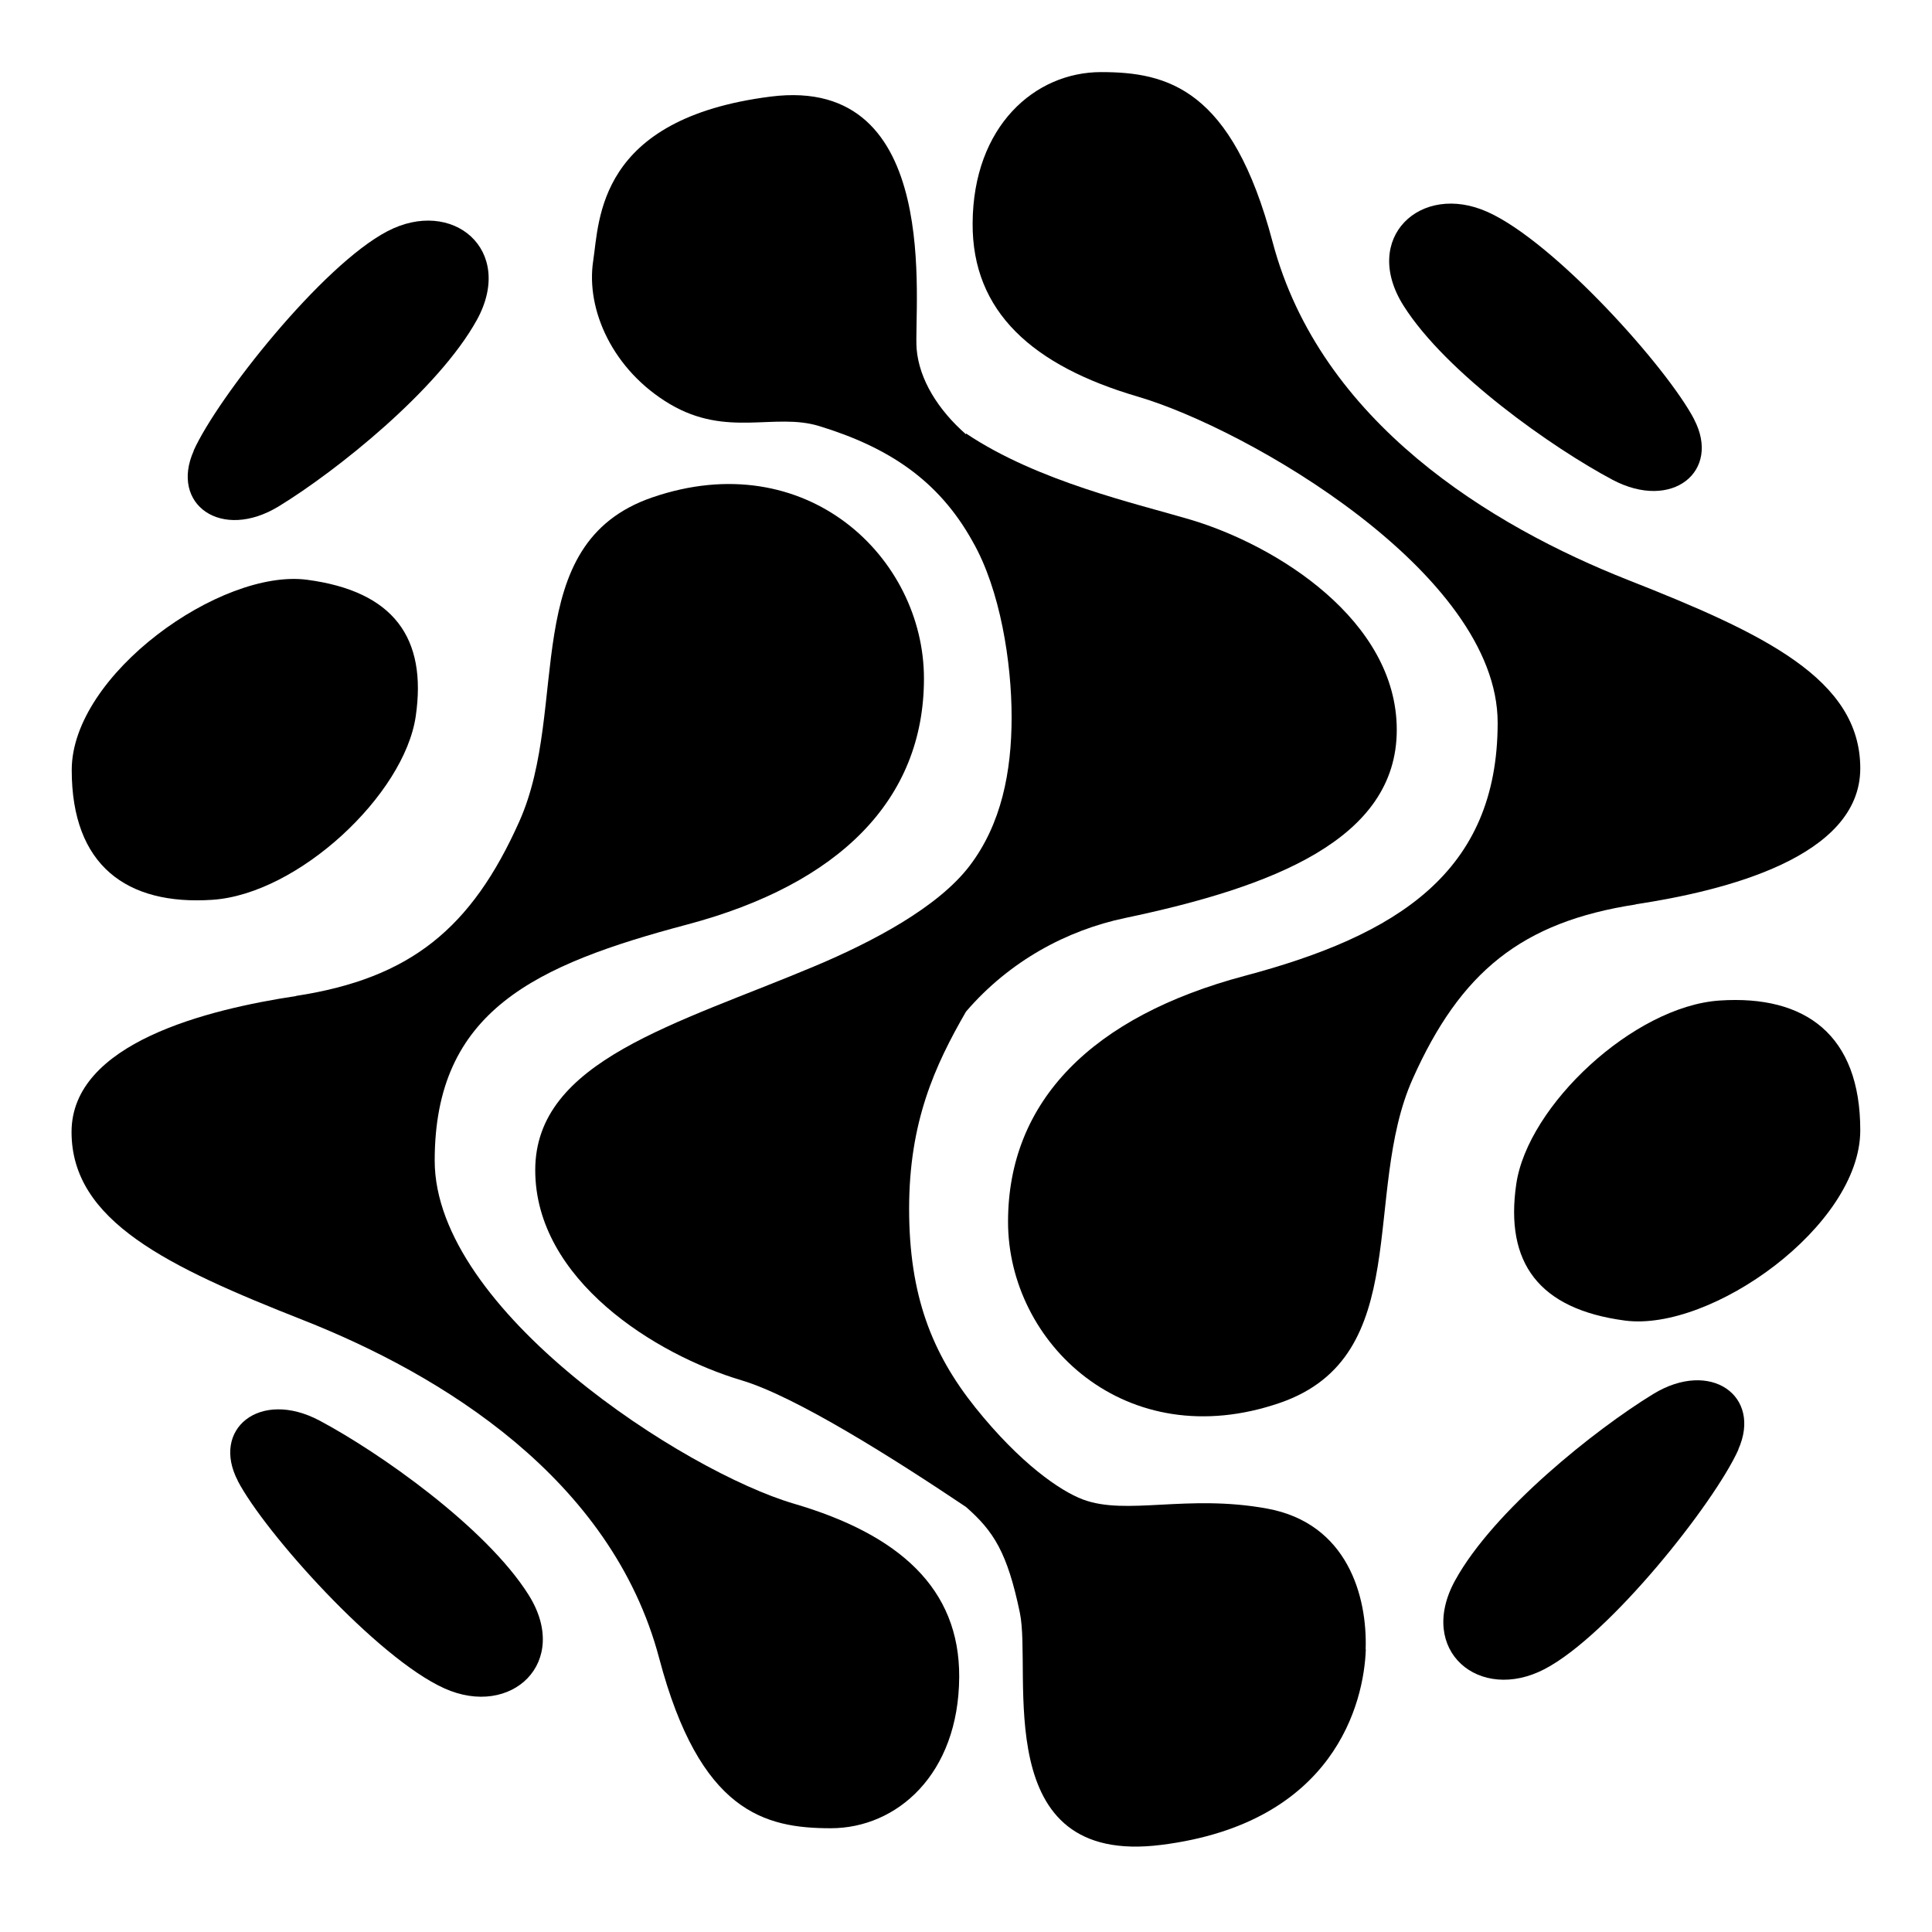
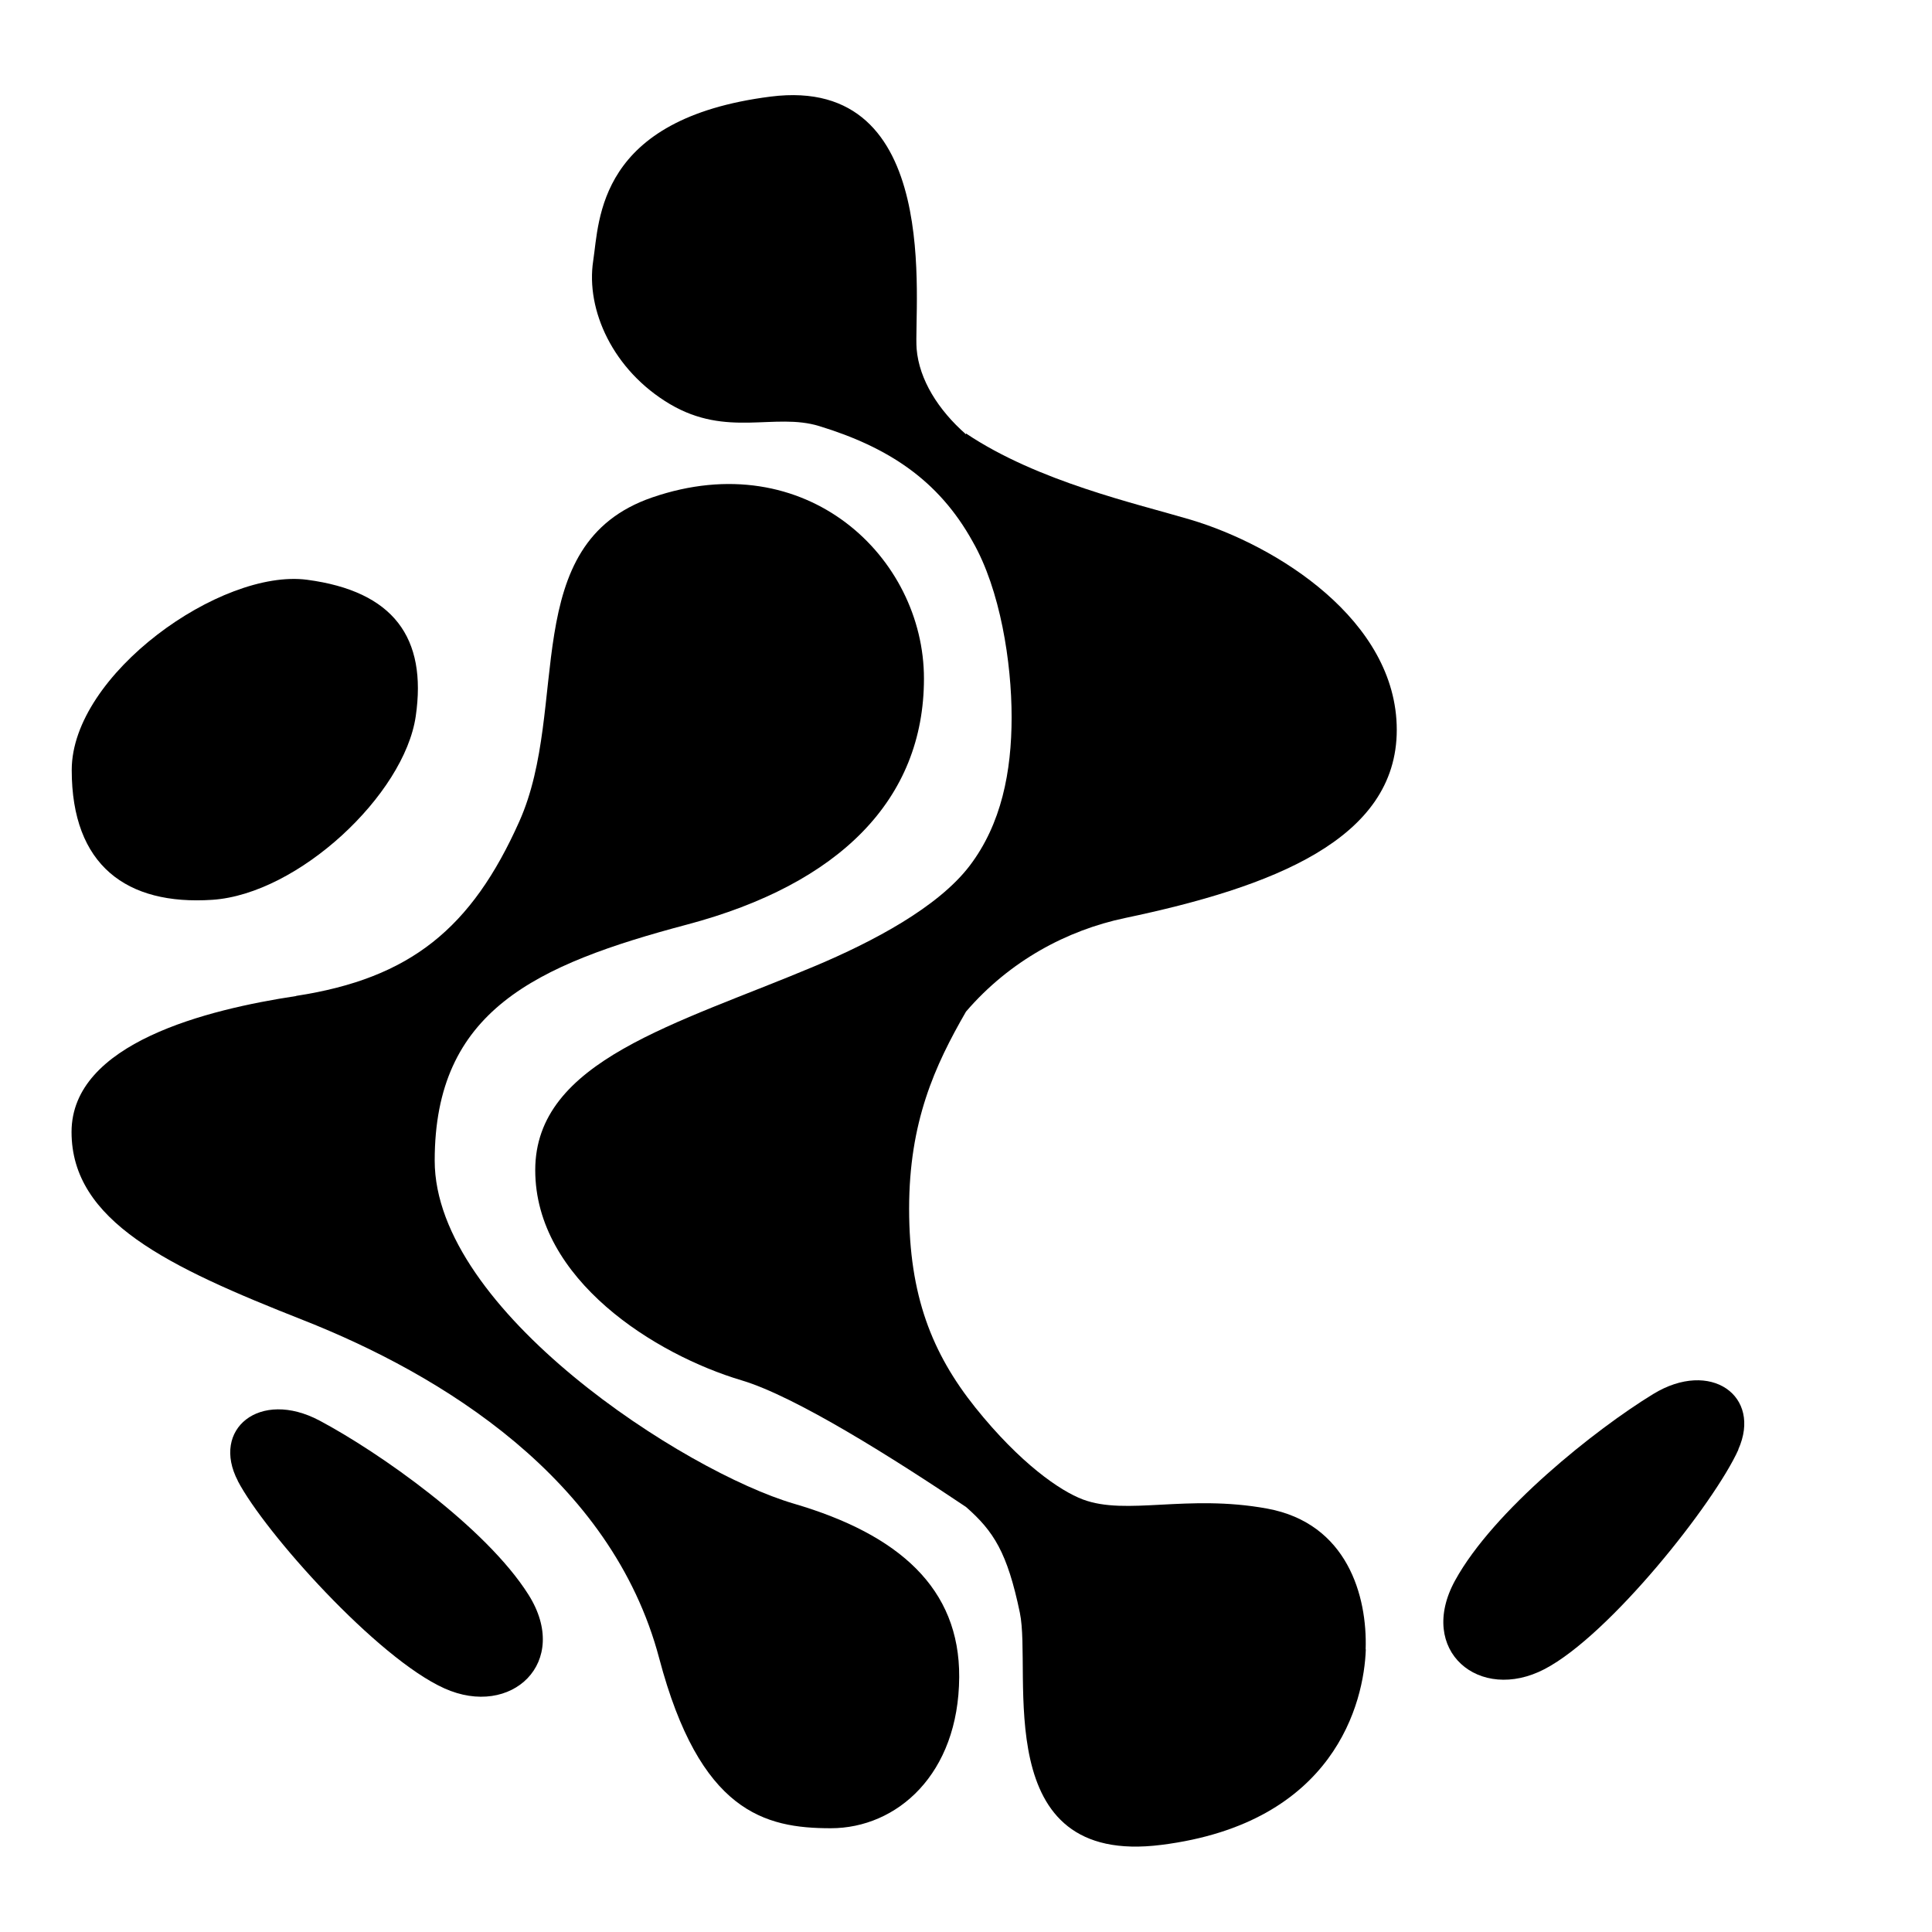
<svg xmlns="http://www.w3.org/2000/svg" id="Layer_1" version="1.1" viewBox="0 0 1080 1080">
  <g>
-     <path d="M914.4,505.6c-63.8,9.8-98,37.7-124.7,97.5-28.6,64,1.2,155.1-74.2,181.1-86.2,29.7-152-33.5-152-101.2s47.3-114.9,132.3-137.5c85-22.6,141.4-57.7,141.4-141.5s-140.1-164.4-201.2-182.3c-58.6-17.2-92.6-47.3-92.3-96.9.3-54.3,34.8-84.5,71.8-84.5s73.2,9.1,95.9,95c26.7,100.9,122.3,158.8,198.9,189,75.9,29.9,129.6,55.4,129.6,105.2s-76,68.5-125.5,76Z" />
    <path d="M971.8,810.3c-13.4,29.8-71.8,103.6-108.3,122.7s-71.6-10.3-50.1-49.5,78.5-84.5,110.7-104.2,61,1.1,47.6,31Z" />
-     <path d="M947.1,234.5c-15.1-28.9-77.9-99.1-115.5-116-37.5-16.9-70.9,14.6-47,52.4s83.5,79.6,116.8,97.3c33.4,17.7,60.8-4.8,45.6-33.8Z" />
-     <path d="M1039.9,631.9c0,53.3-83.4,112.7-131.6,106.3s-67.1-32.4-60.7-76.3,65.7-99.4,113.7-102.6,78.6,19.3,78.6,72.5Z" />
  </g>
  <g>
    <path d="M763.5,922c-1,29.6-17.3,97.1-114.3,109.3-96.9,12.3-72.1-96.2-79.1-129.8s-14.6-45.5-30.1-59.1c-40.1-26.9-95.2-61.8-125.5-70.8-48-14.3-115.3-56.2-115.3-117.5s79.1-81.5,156.7-114.2c32-13.5,68.5-32.7,86.2-56s23.4-52.5,23.4-83-6.3-71.2-21.8-98.2c-19.1-34.5-47.5-52.8-85.7-64.5-25-7.7-51.5,6.6-83.5-12.3-31.9-18.9-47.1-52.7-42.9-80.1,3.5-22.8,2.2-79.5,99.2-91.8,96.9-12.3,79.8,117.9,81.6,141,1.4,17.2,12.1,34.2,27.6,47.8v-.5c40.1,26.9,95.2,39.2,125.5,48.2,48,14.3,115.3,56.2,115.3,117.5s-69.6,87.9-152,105.2c-32.3,6.8-64.4,23.9-88.8,52.3h0c-17.5,30.3-31.8,61.7-31.8,110.2s12.8,80.8,37,111.1c25.1,31.3,47.4,46.6,60.1,51.4,24.5,9.2,58.1-3.1,103,5.1s56.1,49,55.1,78.7Z" />
    <path d="M165.6,556.7c63.8-9.8,98-37.7,124.7-97.5,28.6-64-1.2-155.1,74.2-181.1,86.2-29.7,152,33.5,152,101.2s-47.3,114.9-132.3,137.5c-85,22.6-141.2,48.2-141.2,132,0,83.8,139.8,173.9,200.9,191.8,58.6,17.2,92.6,47.3,92.3,96.9-.3,54.3-34.8,84.5-71.8,84.5s-73.2-9.1-95.9-95c-26.7-100.9-122.3-158.8-198.9-189-75.9-29.9-129.6-55.4-129.6-105.2s76-68.5,125.5-76Z" />
-     <path d="M108.2,252c13.4-29.8,71.8-103.6,108.3-122.7,36.4-19.1,71.6,10.3,50.1,49.5-21.6,39.1-78.5,84.5-110.7,104.2-32.2,19.7-61-1.1-47.6-31Z" />
    <path d="M132.9,827.8c15.1,28.9,77.9,99.1,115.5,116,37.5,16.9,70.9-14.6,47-52.4-23.9-37.8-83.5-79.6-116.8-97.3-33.4-17.7-60.8,4.8-45.6,33.8Z" />
-     <path d="M40.1,430.4c0-53.3,83.4-112.7,131.6-106.3,48.3,6.4,67.1,32.4,60.7,76.3-6.4,43.9-65.7,99.4-113.7,102.6-48,3.2-78.6-19.3-78.6-72.5Z" />
+     <path d="M40.1,430.4c0-53.3,83.4-112.7,131.6-106.3,48.3,6.4,67.1,32.4,60.7,76.3-6.4,43.9-65.7,99.4-113.7,102.6-48,3.2-78.6-19.3-78.6-72.5" />
  </g>
</svg>